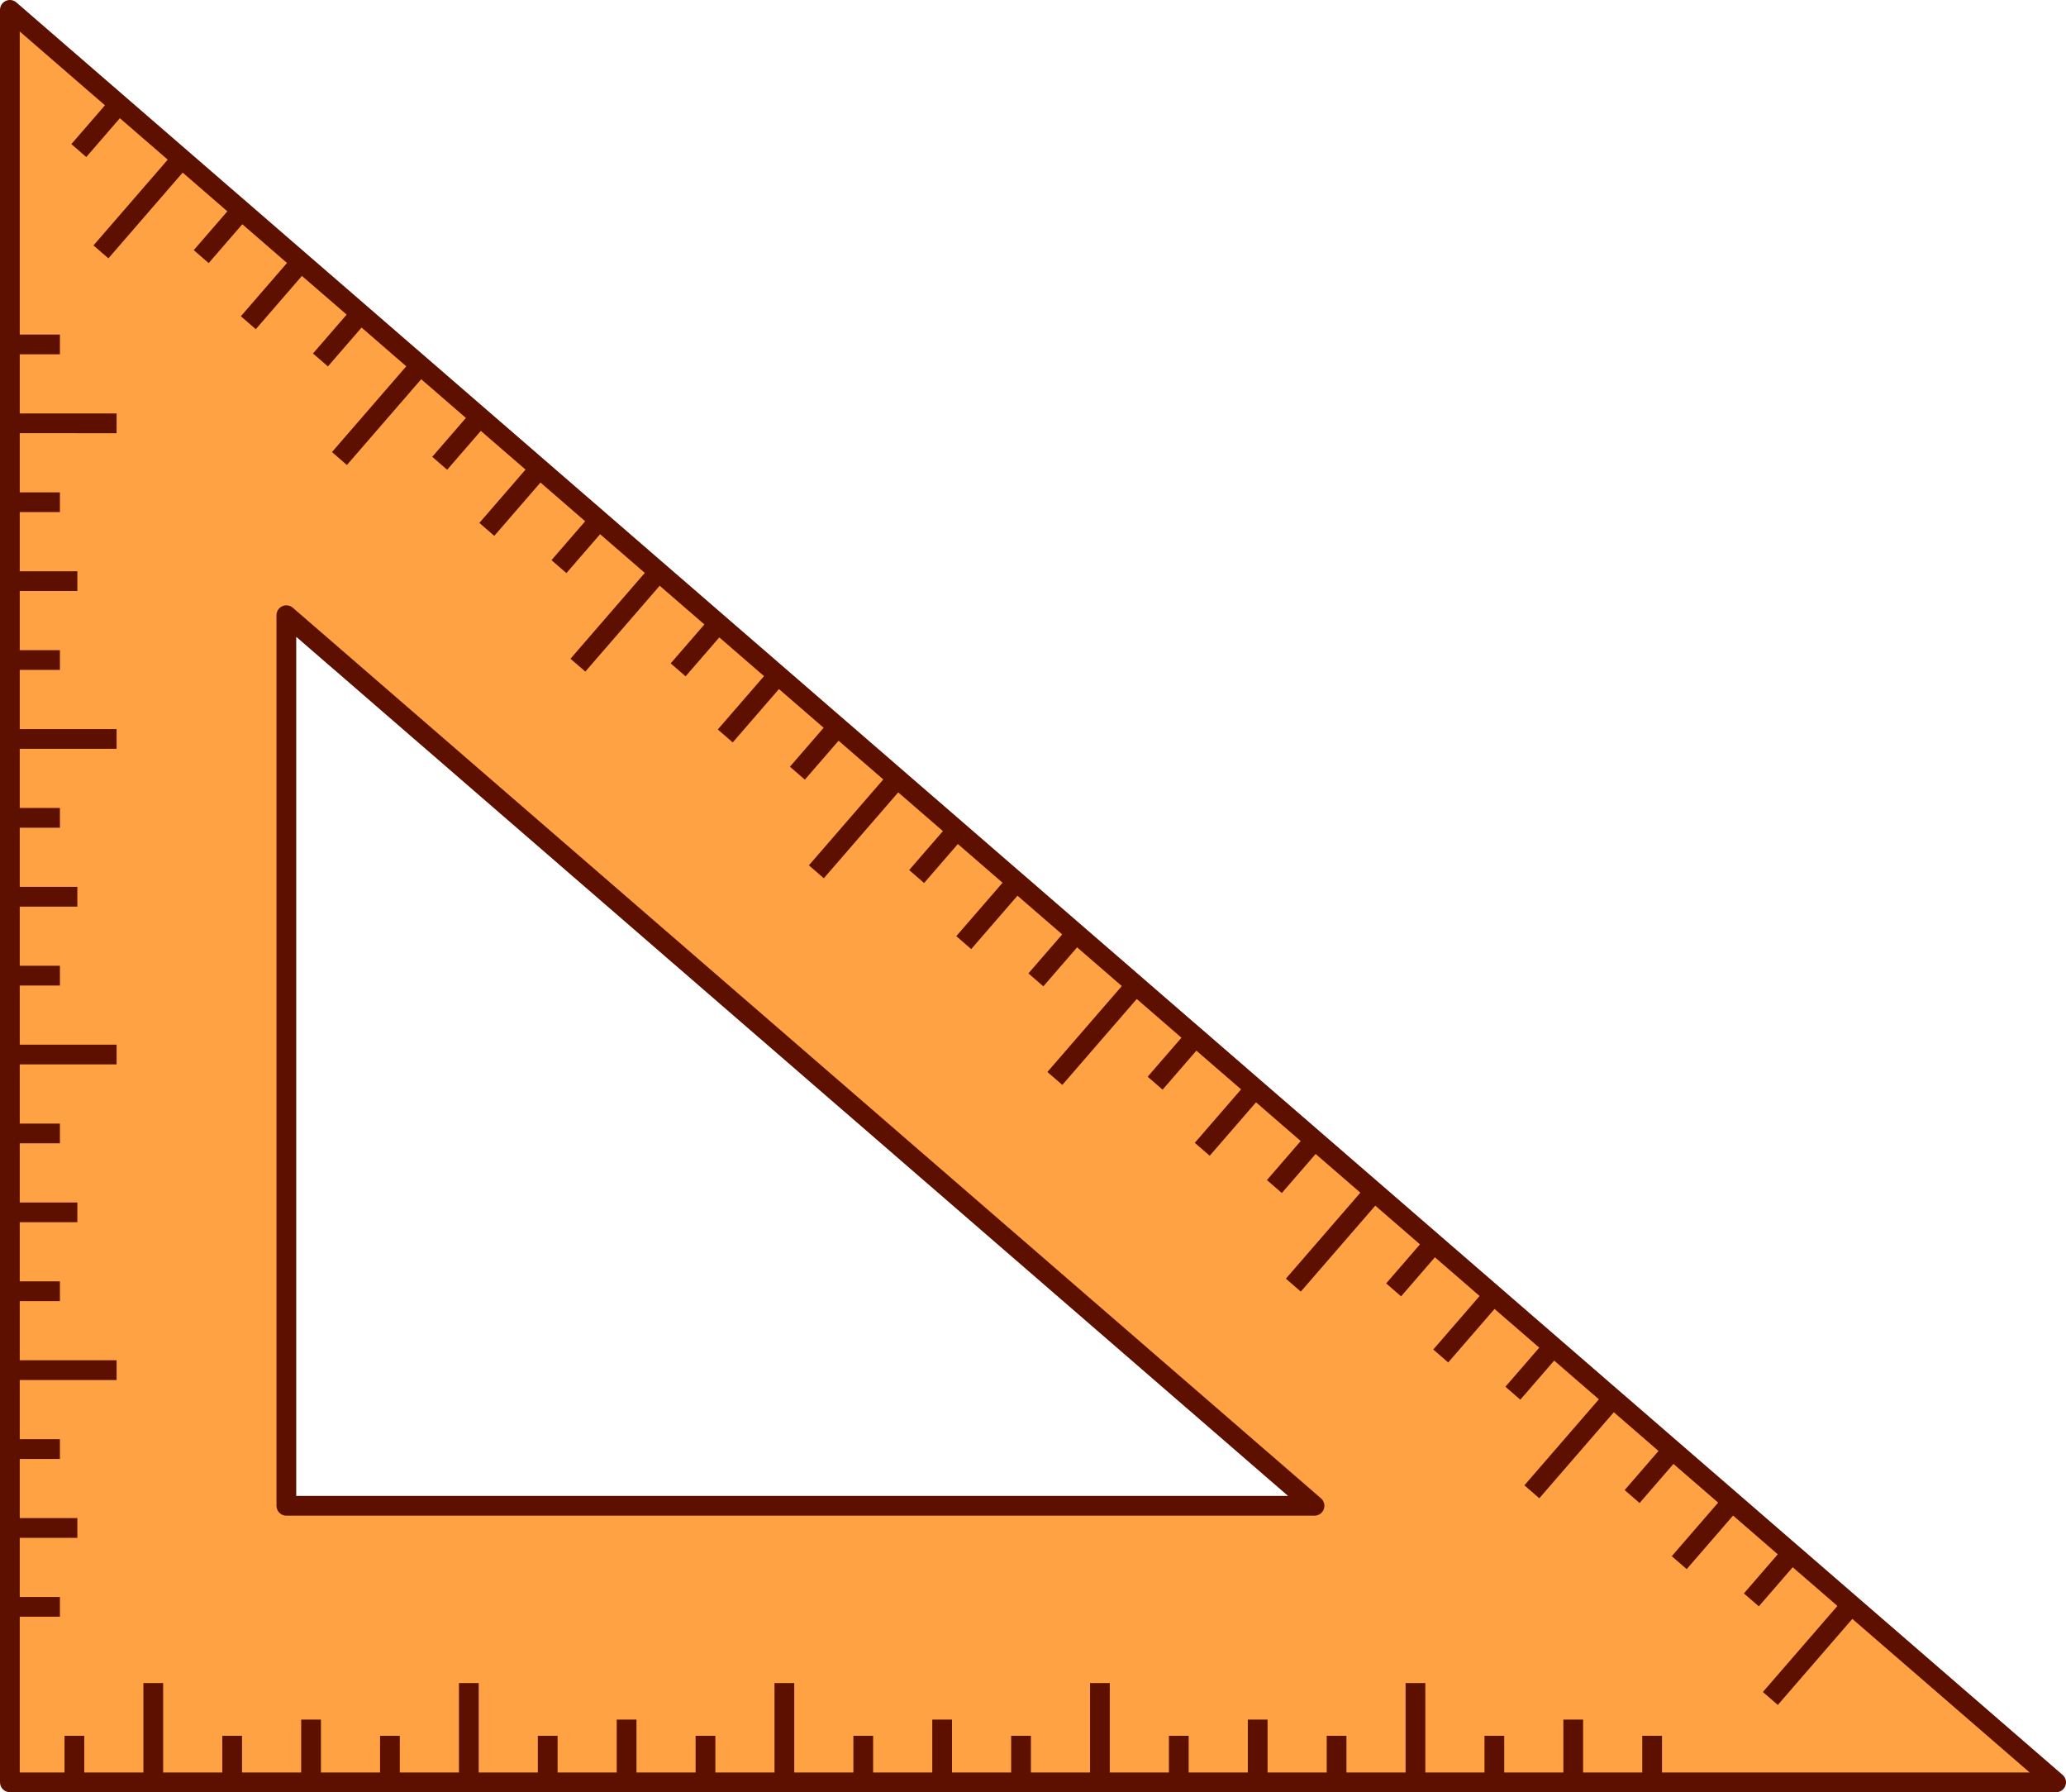
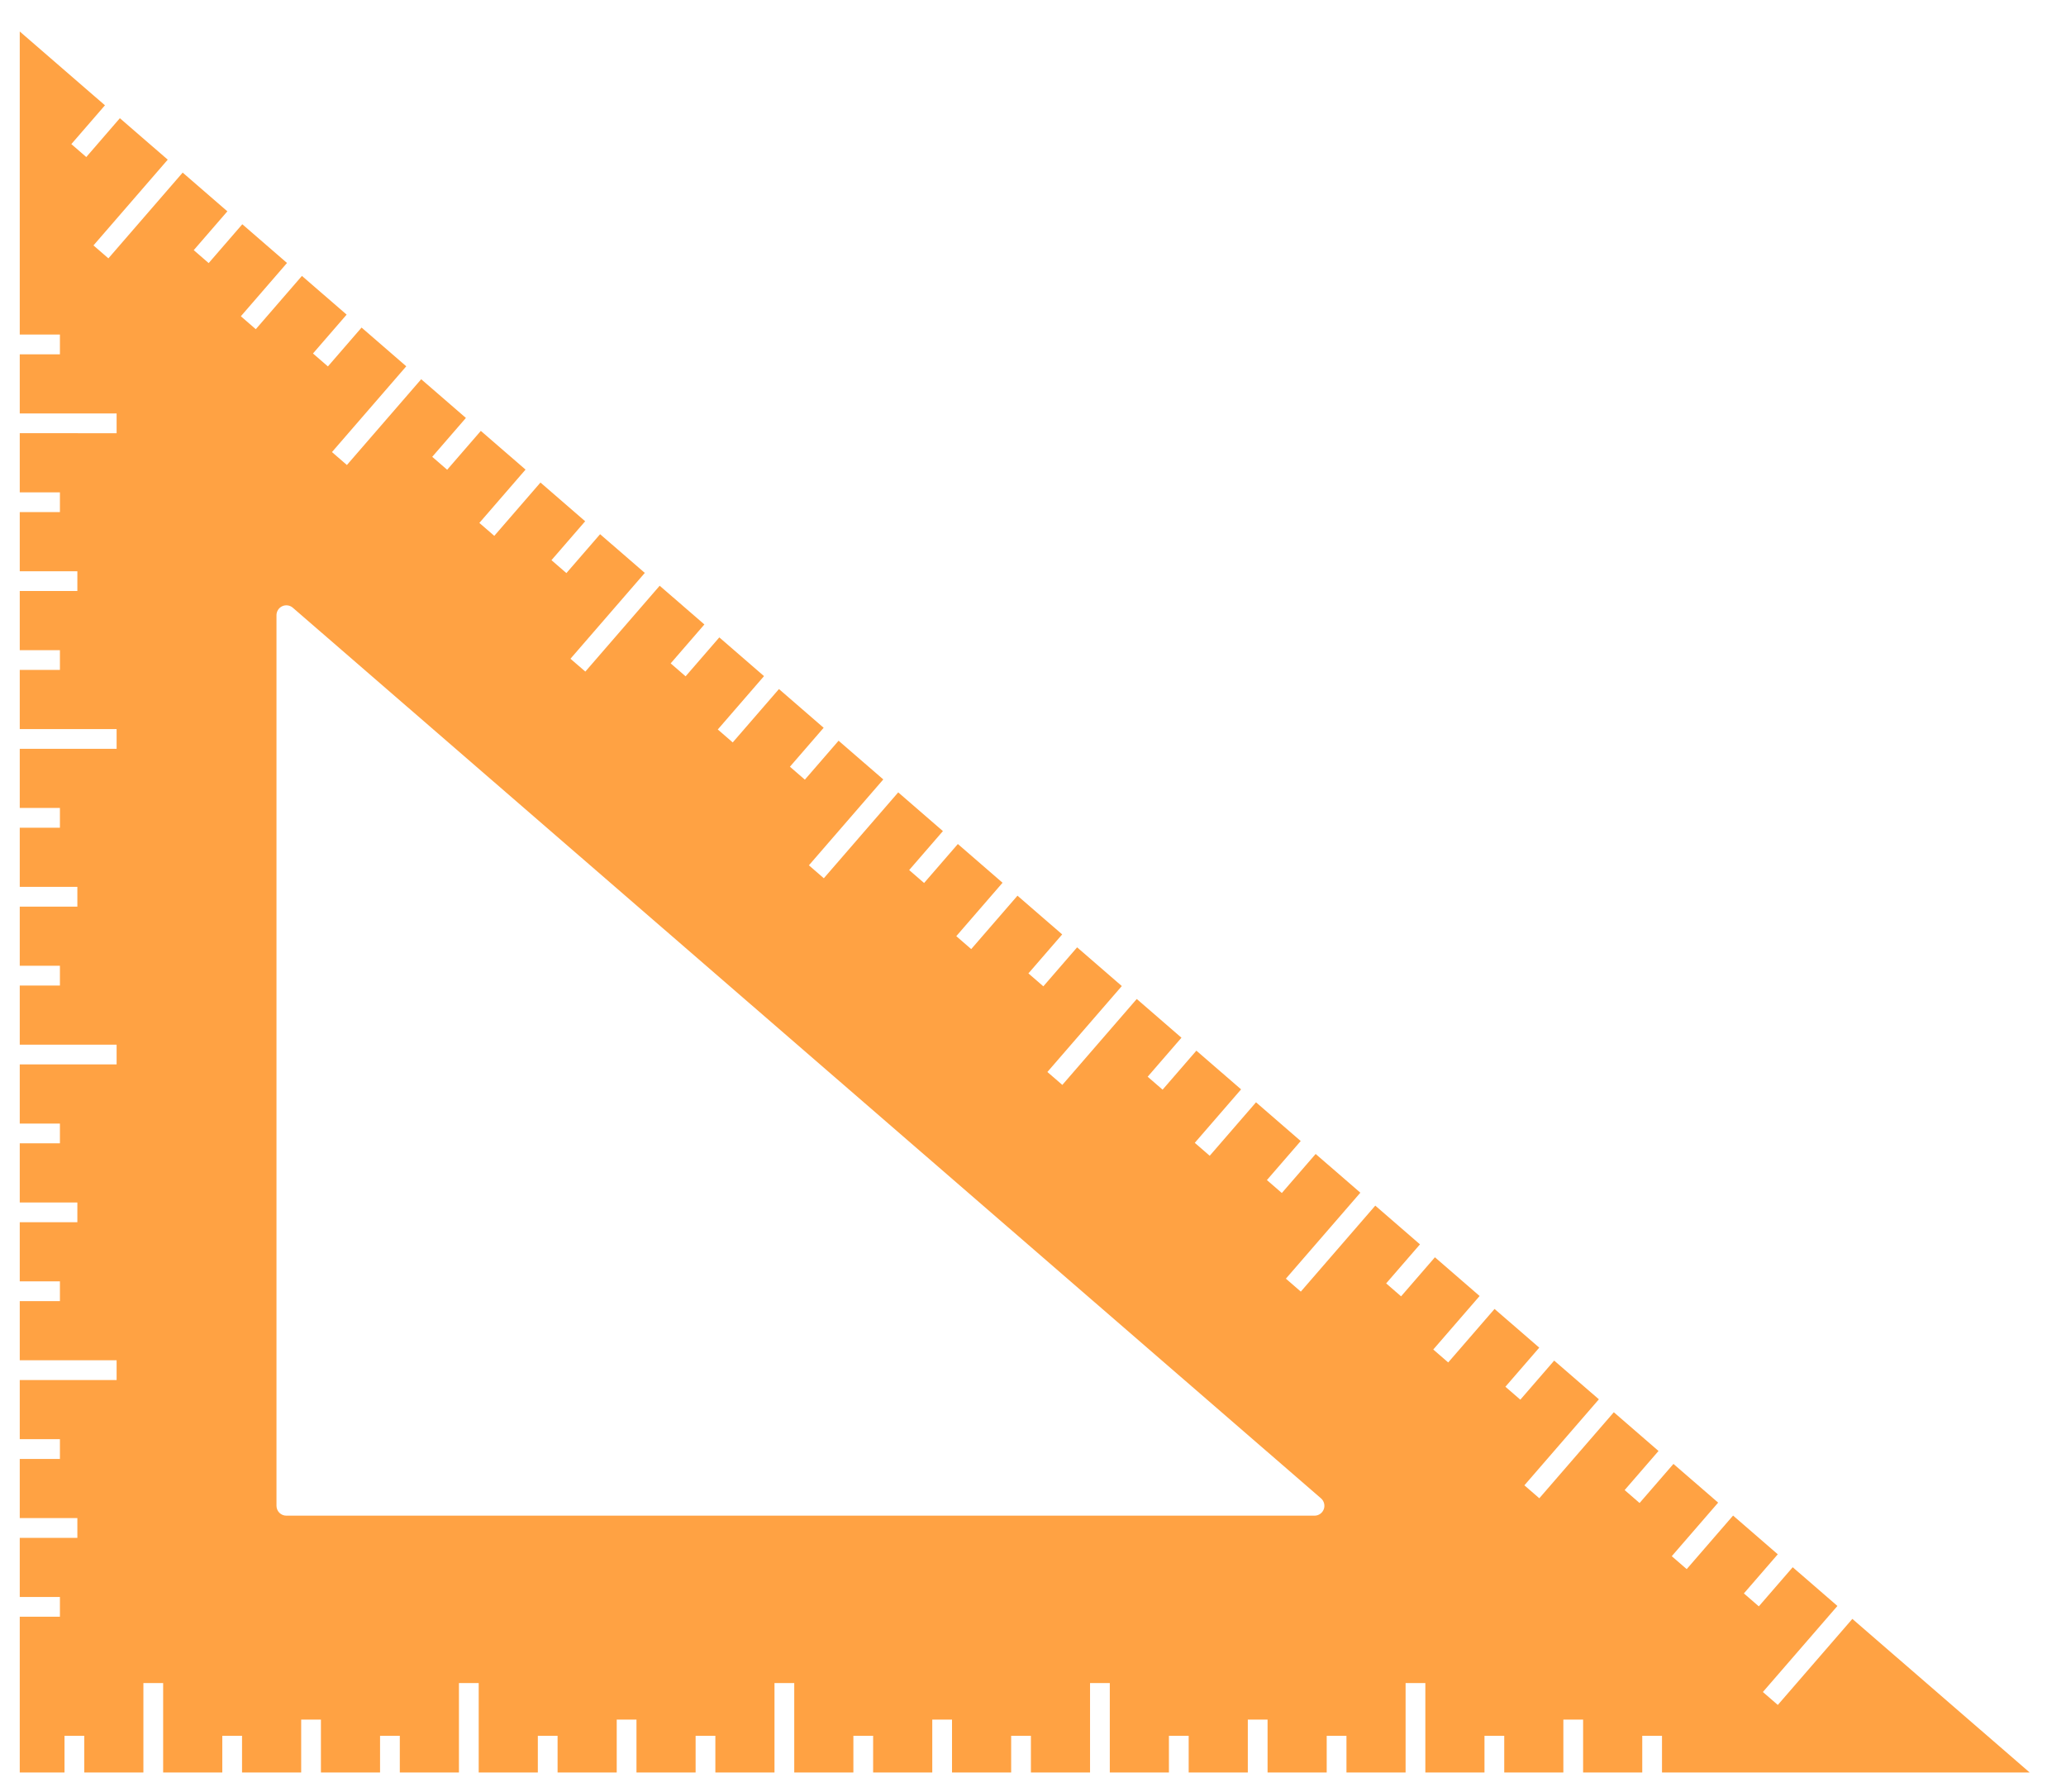
<svg xmlns="http://www.w3.org/2000/svg" version="1.1" id="Layer_1" x="0px" y="0px" viewBox="0 0 209.226 181.462" style="enable-background:new 0 0 209.226 181.462;" xml:space="preserve">
  <style type="text/css">
	.st0{fill:#FFD500;}
	.st1{fill:#5E1000;}
	.st2{fill:#FFA243;}
	.st3{fill:#3900C6;}
	.st4{fill:#52C600;}
	.st5{fill:#FFA420;}
	.st6{fill:#FF2121;}
	.st7{fill:#FFE202;}
	.st8{fill:#0080F9;}
	.st9{fill:#AE00E1;}
	.st10{fill:#915900;}
	.st11{fill:#E3B76D;}
	.st12{fill:#D6A249;}
	.st13{fill:#BA9554;}
</style>
-   <path id="path-02_00000121964686263085343020000004210162173097109949_" class="st1" d="M208.88,179.707L1.655,0.244  C1.358-0.013,0.939-0.072,0.584,0.09C0.229,0.253,0,0.608,0,1v179.462c0,0.552,0.448,1,1,1h207.226  c0.417,0,0.791-0.259,0.937-0.651C209.309,180.42,209.196,179.98,208.88,179.707z M30,151.462V64.478  l100.441,86.984H30z" />
  <path id="path-01_00000040549429819859955190000017906785597611869360_" class="st2" d="M205.543,179.462l-17.954-15.548  l-7.549,8.713l-1.512-1.31l7.549-8.713l-4.527-3.921l-3.432,3.961l-1.512-1.31l3.432-3.961  l-4.527-3.921l-4.697,5.422l-1.512-1.31l4.697-5.422l-4.527-3.92l-3.43,3.959l-1.512-1.31  l3.43-3.959l-4.527-3.921l-7.545,8.709l-1.512-1.31l7.545-8.709l-4.527-3.92l-3.428,3.957  l-1.512-1.31l3.428-3.957l-4.527-3.92l-4.693,5.417l-1.512-1.31l4.693-5.417l-4.527-3.921  l-3.426,3.955l-1.512-1.31l3.426-3.954l-4.527-3.92l-7.541,8.704l-1.512-1.31l7.541-8.704  l-4.527-3.921l-3.424,3.952l-1.512-1.31l3.424-3.952l-4.527-3.921l-4.689,5.413l-1.512-1.31  l4.689-5.413l-4.527-3.92l-3.422,3.95l-1.512-1.31l3.422-3.95l-4.527-3.921l-7.537,8.7  l-1.512-1.31l7.537-8.7l-4.527-3.92l-3.42,3.948l-1.512-1.31l3.42-3.947l-4.527-3.921  l-4.685,5.408l-1.512-1.31l4.685-5.408l-4.527-3.921l-3.418,3.946l-1.512-1.31l3.418-3.945  l-4.527-3.92l-7.533,8.695l-1.512-1.31l7.533-8.695l-4.527-3.921l-3.416,3.943l-1.512-1.31  l3.416-3.943l-4.527-3.92l-4.682,5.404l-1.512-1.31l4.682-5.404l-4.527-3.921l-3.414,3.941  l-1.512-1.31l3.414-3.941l-4.527-3.92l-7.529,8.691L57.771,66.699l7.529-8.691l-4.527-3.92  l-3.412,3.938l-1.512-1.31l3.412-3.938l-4.527-3.921l-4.677,5.399l-1.512-1.31l4.677-5.399  l-4.527-3.92l-3.41,3.936l-1.512-1.31l3.41-3.936l-4.527-3.92l-7.525,8.686l-1.512-1.31  l7.525-8.686l-4.527-3.921l-3.408,3.934l-1.512-1.31l3.408-3.934l-4.527-3.92l-4.673,5.395  l-1.512-1.31l4.673-5.395l-4.527-3.92l-3.406,3.932l-1.512-1.31l3.406-3.932l-4.527-3.92  l-7.521,8.682l-1.512-1.31l7.521-8.682l-4.848-4.198L8.737,15.901l-1.512-1.31l3.404-3.929L2,3.189  v30.685h4.068v2H2v5.988l9.809,0v2L2,43.862v5.989h4.068v2H2v5.989h5.834v2H2v5.989h4.068v2H2v5.989  h9.809v2H2v5.988l4.068,0v2L2,83.806v5.989h5.834v2H2v5.989h4.068v2H2v5.989h9.809v2H2v5.989h4.068v2  H2v5.989h5.834v2H2v5.988h4.068v2H2v5.989h9.809v2H2v5.989h4.068v2H2v5.989h5.834v2H2v5.989h4.068v2H2  v15.77h4.533v-3.714h2v3.714h5.989v-9.054h2v9.054h5.989v-3.714h2v3.714h5.989v-5.357h2v5.357h5.988  v-3.714h2v3.714h5.989v-9.054h2v9.054h5.989v-3.714h2v3.714h5.989v-5.357h2v5.357h5.989v-3.714h2v3.714  h5.988v-9.054h2v9.054h5.989v-3.714h2v3.714h5.989v-5.357h2v5.357h5.989v-3.714h2v3.714h5.989v-9.054h2  v9.054h5.988v-3.714h2v3.714h5.989v-5.357h2v5.357h5.989v-3.714h2v3.714h5.989v-9.054h2v9.054h5.989  v-3.714h2v3.714h5.988v-5.357h2v5.357h5.989v-3.714h2v3.714H205.543z M134.06,152.811  c-0.146,0.392-0.52,0.651-0.937,0.651H29c-0.552,0-1-0.448-1-1V62.289c0-0.392,0.229-0.747,0.584-0.91  c0.355-0.162,0.774-0.103,1.07,0.154l104.123,90.173C134.093,151.98,134.206,152.42,134.06,152.811  z" />
</svg>